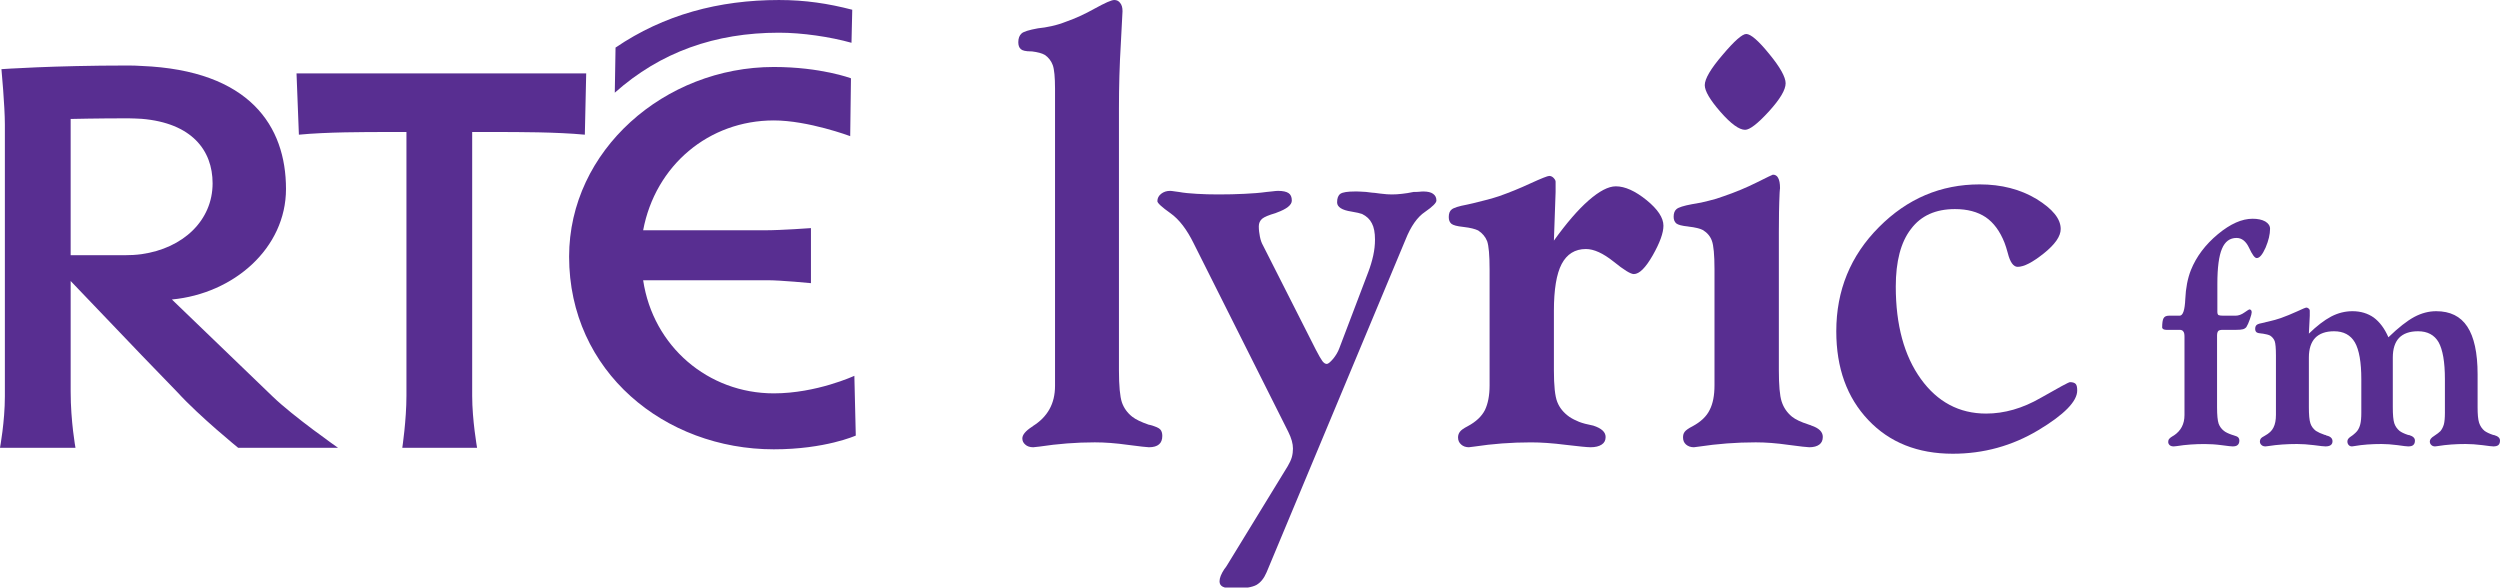
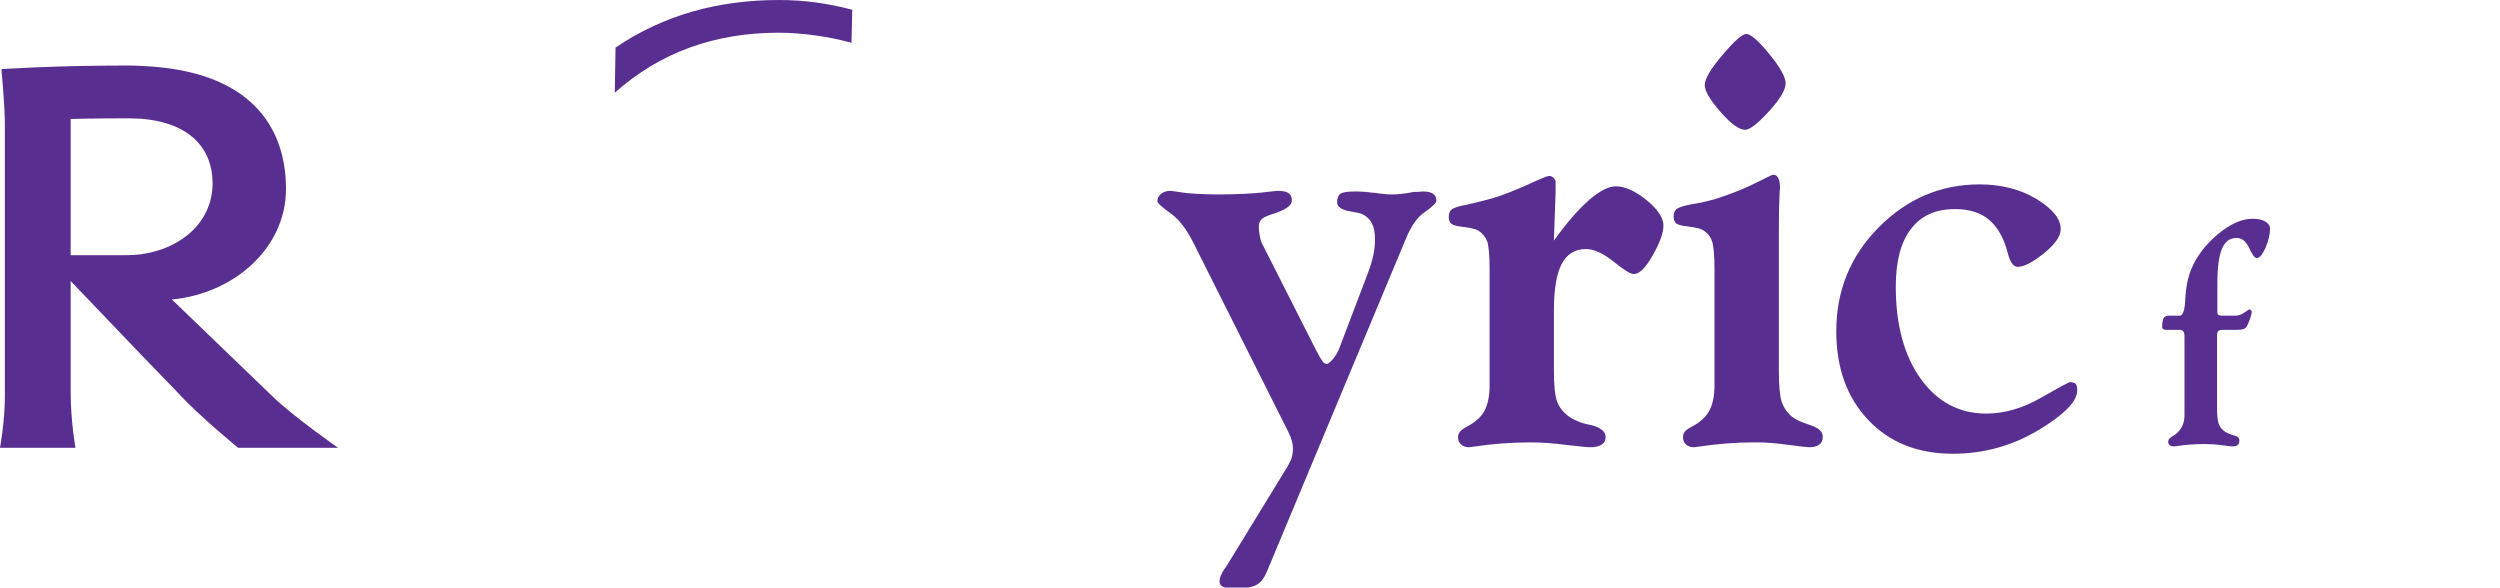
<svg xmlns="http://www.w3.org/2000/svg" xmlns:ns1="http://www.inkscape.org/namespaces/inkscape" xmlns:ns2="http://sodipodi.sourceforge.net/DTD/sodipodi-0.dtd" width="1000" height="235.004" viewBox="0 0 264.583 62.178" version="1.1" id="svg7272" ns1:version="1.0.1 (3bc2e813f5, 2020-09-07)" ns2:docname="RTÉ Lyric fm 2010.svg">
  <defs id="defs7266">
    <clipPath clipPathUnits="userSpaceOnUse" id="clipPath5913">
      <path d="m 627.448,60.753 h 53.859 v 53.858 h -53.859 z" id="path5911" />
    </clipPath>
  </defs>
  <ns2:namedview id="base" pagecolor="#ffffff" bordercolor="#666666" borderopacity="1.0" ns1:pageopacity="0.0" ns1:pageshadow="2" ns1:zoom="0.52249848" ns1:cx="473.30504" ns1:cy="209.8947" ns1:document-units="px" ns1:current-layer="layer1" ns1:document-rotation="0" showgrid="false" units="px" ns1:window-width="1600" ns1:window-height="837" ns1:window-x="-8" ns1:window-y="-8" ns1:window-maximized="1" />
  <g ns1:label="Layer 1" ns1:groupmode="layer" id="layer1">
    <g id="g10712" transform="translate(-26.915,69.871)">
      <g id="g8423" transform="matrix(2.949,0,0,-2.949,108.809,-28.24)">
-         <path d="m 0,0 c -2.353,0 -4.332,1.68 -4.689,4.06 h 4.457 c 0.491,0 1.565,-0.105 1.565,-0.105 v 1.976 c 0,0 -1.052,-0.078 -1.641,-0.078 H -4.689 C -4.25,8.186 -2.328,9.795 0,9.795 c 1.232,0 2.742,-0.564 2.742,-0.564 l 0.027,2.076 c 0,0 -1.077,0.406 -2.769,0.406 -3.916,0 -7.346,-2.992 -7.346,-6.807 0,-4.126 3.43,-6.914 7.346,-6.914 1.844,0 2.942,0.493 2.942,0.493 L 2.891,0.63 C 2.891,0.63 1.534,0 0,0" style="fill:#582e91;fill-opacity:1;fill-rule:nonzero;stroke:none" id="path8425" />
-       </g>
+         </g>
      <g id="g8427" transform="matrix(2.949,0,0,-2.949,69.491,-22.479)">
-         <path d="m 0,0 c 0,0 0.149,0.993 0.149,1.866 v 9.467 h -0.64 c -0.872,0 -2.223,0 -3.22,-0.096 l -0.085,2.199 H 6.6 L 6.551,11.237 C 5.523,11.333 4.196,11.333 3.299,11.333 H 2.508 V 1.866 C 2.508,0.993 2.684,0 2.684,0 Z" style="fill:#582e91;fill-opacity:1;fill-rule:nonzero;stroke:none" id="path8429" />
-       </g>
+         </g>
      <g id="g8431" transform="matrix(2.949,0,0,-2.949,117.031,-65.343)">
        <path d="m 0,0 c -0.765,0.214 -1.766,0.362 -2.604,0.362 -2.284,0 -4.251,-0.692 -5.891,-2.153 l 0.027,1.619 c 1.735,1.18 3.707,1.707 5.864,1.707 0.944,0 1.765,-0.125 2.631,-0.349 z" style="fill:#582e91;fill-opacity:1;fill-rule:nonzero;stroke:none" id="path8433" />
      </g>
      <g id="g8435" transform="matrix(2.949,0,0,-2.949,40.114,-42.861)">
        <path d="m 0,0 h -1.94 v 4.89 c 0,0 0.941,0.023 2.069,0.023 C 0.295,4.913 0.458,4.9 0.606,4.895 2.409,4.746 3.154,3.763 3.154,2.58 3.154,1.253 2.104,0.25 0.606,0.038 0.411,0.011 0.205,0 0,0 m 5.307,-5.069 -3.614,3.48 c 2.226,0.21 4.095,1.845 4.095,3.967 0,2.255 -1.303,4.257 -5.182,4.414 -0.162,0.012 -0.331,0.016 -0.504,0.016 -2.684,0 -4.526,-0.131 -4.526,-0.131 0,0 0.123,-1.322 0.123,-1.989 v -9.757 c 0,-0.901 -0.175,-1.843 -0.175,-1.843 h 2.709 c 0,0 -0.173,0.942 -0.173,2.018 v 3.968 l 2.546,-2.662 1.289,-1.333 c 0.793,-0.868 2.177,-1.991 2.177,-1.991 h 3.584 c 0,0 -1.606,1.123 -2.349,1.843" style="fill:#582e91;fill-opacity:1;fill-rule:nonzero;stroke:none" id="path8437" />
      </g>
      <g id="g8439" transform="matrix(2.949,0,0,-2.949,138.572,-59.874)">
-         <path d="m 0,0 v 0.211 c 0,0.409 -0.027,0.688 -0.081,0.841 -0.056,0.154 -0.154,0.277 -0.285,0.367 -0.099,0.059 -0.253,0.1 -0.467,0.127 h -0.029 c -0.187,0 -0.306,0.027 -0.366,0.081 -0.06,0.053 -0.09,0.135 -0.09,0.247 0,0.145 0.04,0.245 0.118,0.316 0.075,0.067 0.271,0.126 0.589,0.184 0.155,0.014 0.321,0.042 0.489,0.079 0.175,0.038 0.355,0.094 0.537,0.166 0.308,0.108 0.647,0.26 1.012,0.465 0.368,0.202 0.598,0.306 0.7,0.306 0.092,0 0.161,-0.038 0.212,-0.108 C 2.396,3.213 2.422,3.116 2.422,2.988 2.422,2.978 2.4,2.592 2.361,1.816 2.314,1.042 2.294,0.272 2.294,-0.496 V -9.9 c 0,-0.562 0.037,-0.944 0.106,-1.15 0.069,-0.201 0.193,-0.375 0.37,-0.515 0.127,-0.1 0.325,-0.194 0.591,-0.286 0.026,-0.008 0.046,-0.011 0.055,-0.011 0.197,-0.054 0.316,-0.107 0.363,-0.163 0.045,-0.05 0.071,-0.126 0.071,-0.229 0,-0.134 -0.04,-0.24 -0.118,-0.303 -0.078,-0.068 -0.199,-0.104 -0.361,-0.104 -0.069,0 -0.323,0.03 -0.757,0.086 -0.433,0.061 -0.828,0.09 -1.187,0.09 -0.67,0 -1.333,-0.053 -1.987,-0.152 -0.121,-0.013 -0.194,-0.024 -0.222,-0.024 -0.12,0 -0.217,0.033 -0.283,0.094 -0.072,0.06 -0.108,0.132 -0.108,0.223 0,0.127 0.113,0.267 0.351,0.421 l 0.032,0.017 H -0.803 C -0.265,-11.573 0,-11.094 0,-10.46 v 0.39 z" style="fill:#582e91;fill-opacity:1;fill-rule:nonzero;stroke:none" id="path8441" />
-       </g>
+         </g>
      <g id="g8443" transform="matrix(2.949,0,0,-2.949,163.255,-24.174)">
        <path d="m 0,0 -3.39,6.754 c -0.246,0.503 -0.524,0.867 -0.835,1.088 -0.315,0.223 -0.472,0.368 -0.472,0.434 0,0.109 0.048,0.196 0.137,0.266 0.086,0.067 0.191,0.104 0.322,0.104 0.027,0 0.086,-0.006 0.185,-0.022 0.05,-0.007 0.092,-0.015 0.128,-0.017 0.181,-0.034 0.395,-0.053 0.636,-0.067 0.243,-0.015 0.503,-0.022 0.782,-0.022 0.331,0 0.643,0.007 0.936,0.022 0.291,0.014 0.554,0.033 0.794,0.067 0.048,0.002 0.104,0.01 0.168,0.017 0.125,0.016 0.206,0.022 0.242,0.022 0.174,0 0.302,-0.029 0.377,-0.08 C 0.088,8.515 0.128,8.426 0.128,8.298 0.128,8.14 -0.054,7.995 -0.412,7.866 -0.432,7.86 -0.444,7.855 -0.452,7.849 -0.699,7.777 -0.862,7.71 -0.939,7.644 -1.016,7.575 -1.057,7.485 -1.057,7.375 c 0,-0.129 0.016,-0.252 0.04,-0.373 0.024,-0.123 0.062,-0.229 0.11,-0.312 L 0.994,2.938 C 1.099,2.737 1.176,2.602 1.227,2.534 1.28,2.467 1.33,2.435 1.384,2.435 c 0.049,0 0.122,0.063 0.225,0.181 0.103,0.126 0.177,0.254 0.226,0.388 L 2.87,5.728 C 2.946,5.928 3.005,6.124 3.049,6.322 3.092,6.52 3.113,6.707 3.113,6.899 3.113,7.147 3.076,7.343 3,7.483 2.927,7.629 2.813,7.736 2.649,7.817 2.579,7.844 2.452,7.871 2.268,7.903 1.926,7.954 1.753,8.068 1.753,8.233 c 0,0.152 0.038,0.249 0.119,0.309 0.084,0.055 0.255,0.082 0.522,0.082 0.077,0 0.158,0 0.241,-0.007 0.08,-0.002 0.205,-0.01 0.37,-0.035 0.038,0 0.141,-0.012 0.31,-0.035 0.169,-0.022 0.3,-0.029 0.401,-0.029 0.117,0 0.24,0.007 0.363,0.022 0.124,0.014 0.263,0.033 0.418,0.067 0.054,0 0.117,0 0.193,0.006 0.074,0.009 0.126,0.011 0.155,0.011 0.156,0 0.274,-0.027 0.35,-0.082 C 5.28,8.482 5.317,8.403 5.317,8.298 5.317,8.216 5.18,8.079 4.908,7.891 4.635,7.71 4.399,7.375 4.21,6.899 L -0.777,-5.042 c -0.092,-0.216 -0.213,-0.368 -0.368,-0.456 -0.157,-0.083 -0.41,-0.123 -0.762,-0.123 -0.218,0 -0.363,0.017 -0.443,0.06 -0.075,0.04 -0.116,0.1 -0.116,0.193 0,0.119 0.056,0.262 0.168,0.433 0.043,0.055 0.075,0.099 0.098,0.138 l 2.181,3.563 c 0.067,0.114 0.118,0.22 0.147,0.322 0.028,0.102 0.041,0.206 0.041,0.308 0,0.088 -0.013,0.18 -0.041,0.281 C 0.099,-0.221 0.056,-0.111 0,0" style="fill:#582e91;fill-opacity:1;fill-rule:nonzero;stroke:none" id="path8445" />
      </g>
      <g id="g8447" transform="matrix(2.949,0,0,-2.949,184.563,-30.161)">
        <path d="M 0,0 V 3.796 C 0,4.306 -0.03,4.644 -0.087,4.808 -0.151,4.969 -0.256,5.094 -0.41,5.195 -0.524,5.25 -0.695,5.293 -0.929,5.32 l -0.022,0.003 c -0.214,0.022 -0.358,0.06 -0.42,0.112 -0.063,0.054 -0.094,0.13 -0.094,0.241 0,0.125 0.032,0.217 0.104,0.272 0.07,0.06 0.256,0.12 0.558,0.176 0.052,0.014 0.126,0.029 0.221,0.05 C -0.211,6.262 0.1,6.345 0.346,6.427 0.705,6.554 1.077,6.703 1.47,6.886 1.861,7.065 2.083,7.152 2.139,7.152 2.194,7.152 2.25,7.13 2.296,7.081 2.346,7.028 2.369,6.984 2.369,6.944 V 6.577 L 2.308,4.831 C 2.757,5.455 3.172,5.939 3.556,6.274 3.937,6.607 4.264,6.779 4.53,6.779 4.861,6.779 5.229,6.61 5.634,6.283 6.037,5.955 6.239,5.649 6.239,5.365 6.239,5.105 6.11,4.753 5.857,4.306 5.598,3.853 5.374,3.63 5.176,3.63 5.062,3.63 4.821,3.776 4.447,4.08 4.075,4.376 3.744,4.529 3.457,4.529 3.063,4.529 2.774,4.345 2.587,3.992 2.4,3.636 2.308,3.072 2.308,2.31 V 0.17 c 0,-0.545 0.039,-0.925 0.121,-1.13 0.08,-0.207 0.226,-0.387 0.437,-0.536 0.106,-0.071 0.222,-0.126 0.347,-0.178 0.128,-0.05 0.286,-0.09 0.464,-0.125 0.007,0 0.024,-0.005 0.042,-0.009 0.297,-0.096 0.445,-0.23 0.445,-0.41 0,-0.118 -0.045,-0.21 -0.141,-0.271 -0.095,-0.063 -0.228,-0.096 -0.397,-0.096 -0.121,0 -0.418,0.03 -0.89,0.086 -0.476,0.061 -0.895,0.089 -1.252,0.089 -0.701,0 -1.383,-0.052 -2.034,-0.151 -0.101,-0.014 -0.165,-0.024 -0.193,-0.024 -0.113,0 -0.205,0.033 -0.277,0.098 -0.075,0.065 -0.112,0.147 -0.112,0.257 0,0.073 0.023,0.143 0.067,0.2 0.039,0.056 0.132,0.124 0.28,0.2 0.299,0.16 0.502,0.353 0.618,0.58 C -0.058,-1.023 0,-0.728 0,-0.367 Z" style="fill:#582e91;fill-opacity:1;fill-rule:nonzero;stroke:none" id="path8449" />
      </g>
      <g id="g8451" transform="matrix(2.949,0,0,-2.949,208.365,-30.19)">
        <path d="m 0,0 v 3.8 c 0,0.514 -0.034,0.85 -0.092,1.01 -0.056,0.16 -0.163,0.289 -0.32,0.388 -0.112,0.057 -0.286,0.1 -0.517,0.125 l -0.017,0.004 c -0.221,0.022 -0.361,0.059 -0.426,0.111 -0.062,0.055 -0.094,0.134 -0.094,0.236 0,0.13 0.034,0.22 0.105,0.279 0.07,0.059 0.256,0.12 0.556,0.175 0.226,0.033 0.428,0.076 0.603,0.124 0.179,0.041 0.352,0.095 0.527,0.16 0.415,0.141 0.807,0.304 1.187,0.493 0.376,0.188 0.571,0.282 0.584,0.282 0.085,0 0.148,-0.038 0.188,-0.116 C 2.328,6.992 2.352,6.874 2.352,6.703 2.352,6.691 2.342,6.638 2.338,6.546 2.316,6.082 2.31,5.616 2.31,5.143 V 0.166 c 0,-0.531 0.031,-0.908 0.1,-1.119 0.069,-0.218 0.194,-0.4 0.373,-0.547 0.125,-0.099 0.319,-0.191 0.578,-0.274 0.033,-0.015 0.059,-0.022 0.071,-0.022 0.009,-0.006 0.023,-0.008 0.043,-0.02 0.275,-0.092 0.412,-0.227 0.412,-0.407 0,-0.123 -0.041,-0.213 -0.125,-0.276 -0.084,-0.063 -0.205,-0.096 -0.361,-0.096 -0.076,0 -0.327,0.03 -0.751,0.086 -0.425,0.061 -0.817,0.09 -1.169,0.09 -0.7,0 -1.38,-0.053 -2.035,-0.152 -0.098,-0.013 -0.159,-0.024 -0.185,-0.024 -0.114,0 -0.207,0.033 -0.283,0.098 -0.073,0.065 -0.107,0.147 -0.107,0.257 0,0.073 0.015,0.143 0.06,0.2 0.043,0.057 0.136,0.124 0.286,0.2 0.294,0.16 0.5,0.354 0.611,0.586 C -0.056,-1.028 0,-0.734 0,-0.373 Z m -0.349,10.4 c 0,0.225 0.211,0.587 0.639,1.085 0.423,0.502 0.708,0.751 0.849,0.751 0.16,0 0.436,-0.236 0.826,-0.717 0.391,-0.475 0.588,-0.83 0.588,-1.052 C 2.553,10.231 2.352,9.896 1.954,9.458 1.55,9.016 1.264,8.797 1.099,8.797 c -0.213,0 -0.508,0.213 -0.885,0.644 -0.376,0.43 -0.563,0.75 -0.563,0.959" style="fill:#582e91;fill-opacity:1;fill-rule:nonzero;stroke:none" id="path8453" />
      </g>
      <g id="g8455" transform="matrix(2.949,0,0,-2.949,221.255,-34.812)">
        <path d="m 0,0 c 0,1.466 0.51,2.714 1.531,3.737 1.018,1.024 2.22,1.534 3.615,1.534 0.779,0 1.461,-0.176 2.041,-0.525 C 7.762,4.391 8.054,4.037 8.054,3.671 8.054,3.408 7.852,3.121 7.452,2.798 7.047,2.474 6.735,2.312 6.509,2.312 6.357,2.312 6.237,2.478 6.155,2.806 6.114,2.96 6.074,3.083 6.038,3.176 5.876,3.587 5.651,3.896 5.363,4.093 5.072,4.287 4.704,4.385 4.26,4.385 3.569,4.385 3.042,4.152 2.681,3.671 2.314,3.199 2.135,2.506 2.135,1.6 c 0,-1.374 0.301,-2.48 0.899,-3.31 0.596,-0.827 1.378,-1.244 2.343,-1.244 0.654,0 1.31,0.187 1.964,0.566 0.655,0.375 1.003,0.562 1.045,0.562 0.097,0 0.167,-0.022 0.207,-0.066 0.04,-0.048 0.053,-0.123 0.053,-0.236 0,-0.386 -0.463,-0.863 -1.398,-1.423 -0.935,-0.56 -1.959,-0.844 -3.068,-0.844 -1.261,0 -2.272,0.406 -3.033,1.211 C 0.384,-2.378 0,-1.321 0,0" style="fill:#582e91;fill-opacity:1;fill-rule:nonzero;stroke:none" id="path8457" />
      </g>
      <g id="g8459" transform="matrix(2.949,0,0,-2.949,258.106,-34.243)">
        <path d="m 0,0 c 0,0.089 -0.012,0.152 -0.042,0.185 -0.025,0.039 -0.069,0.059 -0.131,0.059 h -0.481 c -0.043,0 -0.079,0.01 -0.105,0.023 -0.027,0.018 -0.042,0.04 -0.042,0.064 0,0.16 0.017,0.27 0.05,0.33 0.036,0.063 0.099,0.091 0.195,0.091 h 0.383 c 0.12,0.002 0.185,0.205 0.202,0.598 0.017,0.393 0.084,0.741 0.202,1.04 0.195,0.484 0.518,0.912 0.967,1.286 0.451,0.374 0.863,0.555 1.248,0.555 0.179,0 0.331,-0.03 0.452,-0.097 C 3.016,4.063 3.071,3.975 3.071,3.872 3.071,3.673 3.018,3.45 2.912,3.197 2.798,2.943 2.696,2.82 2.592,2.82 2.521,2.82 2.434,2.939 2.321,3.181 2.208,3.423 2.059,3.542 1.868,3.542 1.627,3.542 1.454,3.413 1.346,3.156 1.237,2.903 1.18,2.482 1.18,1.897 V 0.891 C 1.18,0.827 1.196,0.792 1.22,0.774 1.248,0.761 1.306,0.752 1.39,0.752 h 0.443 c 0.106,0 0.214,0.04 0.32,0.116 0.107,0.074 0.163,0.11 0.175,0.11 0.024,0 0.046,-0.01 0.064,-0.029 C 2.406,0.926 2.412,0.903 2.412,0.874 2.412,0.833 2.392,0.754 2.348,0.629 2.306,0.504 2.26,0.407 2.22,0.342 2.19,0.307 2.146,0.277 2.096,0.265 2.042,0.25 1.965,0.244 1.856,0.244 H 1.369 C 1.294,0.244 1.24,0.23 1.214,0.204 1.187,0.174 1.169,0.125 1.169,0.044 v -2.577 c 0,-0.29 0.02,-0.482 0.056,-0.588 0.037,-0.101 0.099,-0.19 0.191,-0.261 0.063,-0.051 0.163,-0.098 0.292,-0.142 0.018,-0.007 0.03,-0.009 0.032,-0.009 0.098,-0.03 0.16,-0.053 0.185,-0.08 0.029,-0.031 0.044,-0.068 0.044,-0.118 0,-0.072 -0.021,-0.123 -0.062,-0.158 -0.037,-0.035 -0.099,-0.05 -0.181,-0.05 -0.04,0 -0.171,0.013 -0.392,0.044 -0.219,0.029 -0.426,0.041 -0.607,0.041 -0.343,0 -0.676,-0.021 -1.004,-0.074 -0.056,-0.006 -0.095,-0.011 -0.108,-0.011 -0.063,0 -0.114,0.015 -0.148,0.046 -0.035,0.034 -0.051,0.07 -0.051,0.115 0,0.041 0.01,0.078 0.035,0.11 0.028,0.032 0.074,0.07 0.149,0.112 l 0.015,0.006 C -0.129,-3.381 0,-3.137 0,-2.816 v 0.197 z" style="fill:#582e91;fill-opacity:1;fill-rule:nonzero;stroke:none" id="path8461" />
      </g>
      <g id="g8463" transform="matrix(2.949,0,0,-2.949,267.785,-26.52)">
-         <path d="m 0,0 v 1.942 c 0,0.265 -0.016,0.434 -0.045,0.517 -0.033,0.082 -0.087,0.148 -0.166,0.199 -0.055,0.028 -0.144,0.05 -0.259,0.069 h -0.014 c -0.111,0.008 -0.181,0.024 -0.214,0.05 -0.031,0.027 -0.047,0.066 -0.047,0.119 0,0.069 0.018,0.113 0.055,0.144 0.033,0.032 0.13,0.059 0.285,0.087 0.024,0.01 0.06,0.016 0.112,0.028 0.189,0.041 0.346,0.089 0.47,0.131 0.187,0.066 0.374,0.145 0.577,0.236 0.198,0.092 0.31,0.14 0.341,0.14 0.026,0 0.054,-0.014 0.081,-0.036 C 1.2,3.605 1.214,3.581 1.214,3.557 V 3.367 L 1.182,2.727 c 0.285,0.277 0.551,0.481 0.801,0.614 0.25,0.13 0.506,0.191 0.763,0.191 0.297,0 0.552,-0.079 0.764,-0.228 C 3.722,3.146 3.898,2.914 4.036,2.596 4.4,2.948 4.71,3.189 4.967,3.327 c 0.256,0.136 0.517,0.205 0.784,0.205 0.5,0 0.874,-0.182 1.117,-0.554 0.244,-0.371 0.369,-0.94 0.369,-1.71 v -1.18 c 0,-0.254 0.015,-0.434 0.054,-0.561 0.041,-0.118 0.103,-0.213 0.196,-0.29 0.07,-0.05 0.168,-0.098 0.298,-0.142 0.021,-0.007 0.031,-0.009 0.037,-0.009 h 0.01 c 0.144,-0.043 0.209,-0.105 0.209,-0.198 0,-0.072 -0.019,-0.122 -0.056,-0.158 -0.04,-0.035 -0.102,-0.05 -0.181,-0.05 -0.042,0 -0.172,0.013 -0.394,0.045 -0.219,0.028 -0.422,0.041 -0.602,0.041 -0.348,0 -0.68,-0.022 -1.007,-0.075 -0.049,-0.006 -0.078,-0.011 -0.09,-0.011 -0.052,0 -0.1,0.015 -0.134,0.049 -0.037,0.033 -0.055,0.076 -0.055,0.129 0,0.069 0.051,0.133 0.156,0.198 0.107,0.068 0.182,0.129 0.226,0.173 0.055,0.066 0.096,0.151 0.123,0.242 0.024,0.094 0.037,0.234 0.037,0.417 V 0 1.092 c 0,0.619 -0.078,1.059 -0.226,1.326 -0.15,0.26 -0.396,0.394 -0.74,0.394 -0.303,0 -0.53,-0.083 -0.68,-0.239 C 4.267,2.413 4.194,2.175 4.194,1.87 V 0.088 c 0,-0.271 0.016,-0.462 0.053,-0.577 0.036,-0.108 0.097,-0.197 0.188,-0.274 0.065,-0.05 0.164,-0.098 0.296,-0.142 0.018,-0.007 0.031,-0.009 0.038,-0.009 h 0.014 c 0.137,-0.043 0.205,-0.105 0.205,-0.198 0,-0.072 -0.018,-0.122 -0.059,-0.158 -0.036,-0.035 -0.1,-0.05 -0.183,-0.05 -0.042,0 -0.171,0.013 -0.385,0.045 -0.215,0.028 -0.403,0.041 -0.57,0.041 -0.349,0 -0.679,-0.022 -0.981,-0.075 C 2.764,-1.315 2.739,-1.32 2.73,-1.32 c -0.05,0 -0.089,0.015 -0.12,0.05 -0.029,0.032 -0.046,0.075 -0.046,0.128 0,0.037 0.011,0.069 0.035,0.1 0.027,0.031 0.067,0.067 0.13,0.105 0.01,0.006 0.02,0.015 0.037,0.027 0.062,0.049 0.113,0.098 0.147,0.139 0.055,0.072 0.092,0.155 0.114,0.247 0.024,0.096 0.037,0.231 0.037,0.412 V 0 1.092 c 0,0.61 -0.078,1.051 -0.23,1.319 C 2.678,2.678 2.43,2.812 2.084,2.812 1.785,2.812 1.559,2.729 1.408,2.573 1.256,2.413 1.182,2.175 1.182,1.87 V 0.088 c 0,-0.271 0.016,-0.462 0.054,-0.577 0.034,-0.108 0.099,-0.197 0.198,-0.274 0.079,-0.05 0.182,-0.098 0.312,-0.142 0.021,-0.007 0.034,-0.009 0.046,-0.009 V -0.922 C 1.951,-0.957 2.03,-1.026 2.03,-1.134 2.03,-1.193 2.011,-1.24 1.967,-1.273 1.923,-1.305 1.862,-1.32 1.777,-1.32 c -0.051,0 -0.186,0.013 -0.415,0.045 -0.223,0.028 -0.423,0.041 -0.604,0.041 -0.354,0 -0.705,-0.022 -1.038,-0.075 -0.049,-0.006 -0.081,-0.011 -0.097,-0.011 -0.056,0 -0.106,0.015 -0.142,0.05 -0.037,0.032 -0.057,0.075 -0.057,0.128 0,0.037 0.012,0.076 0.033,0.102 0.021,0.029 0.07,0.065 0.145,0.103 0.151,0.083 0.255,0.177 0.311,0.297 C -0.028,-0.524 0,-0.372 0,-0.187 Z" style="fill:#582e91;fill-opacity:1;fill-rule:nonzero;stroke:none" id="path8465" />
-       </g>
+         </g>
    </g>
  </g>
</svg>